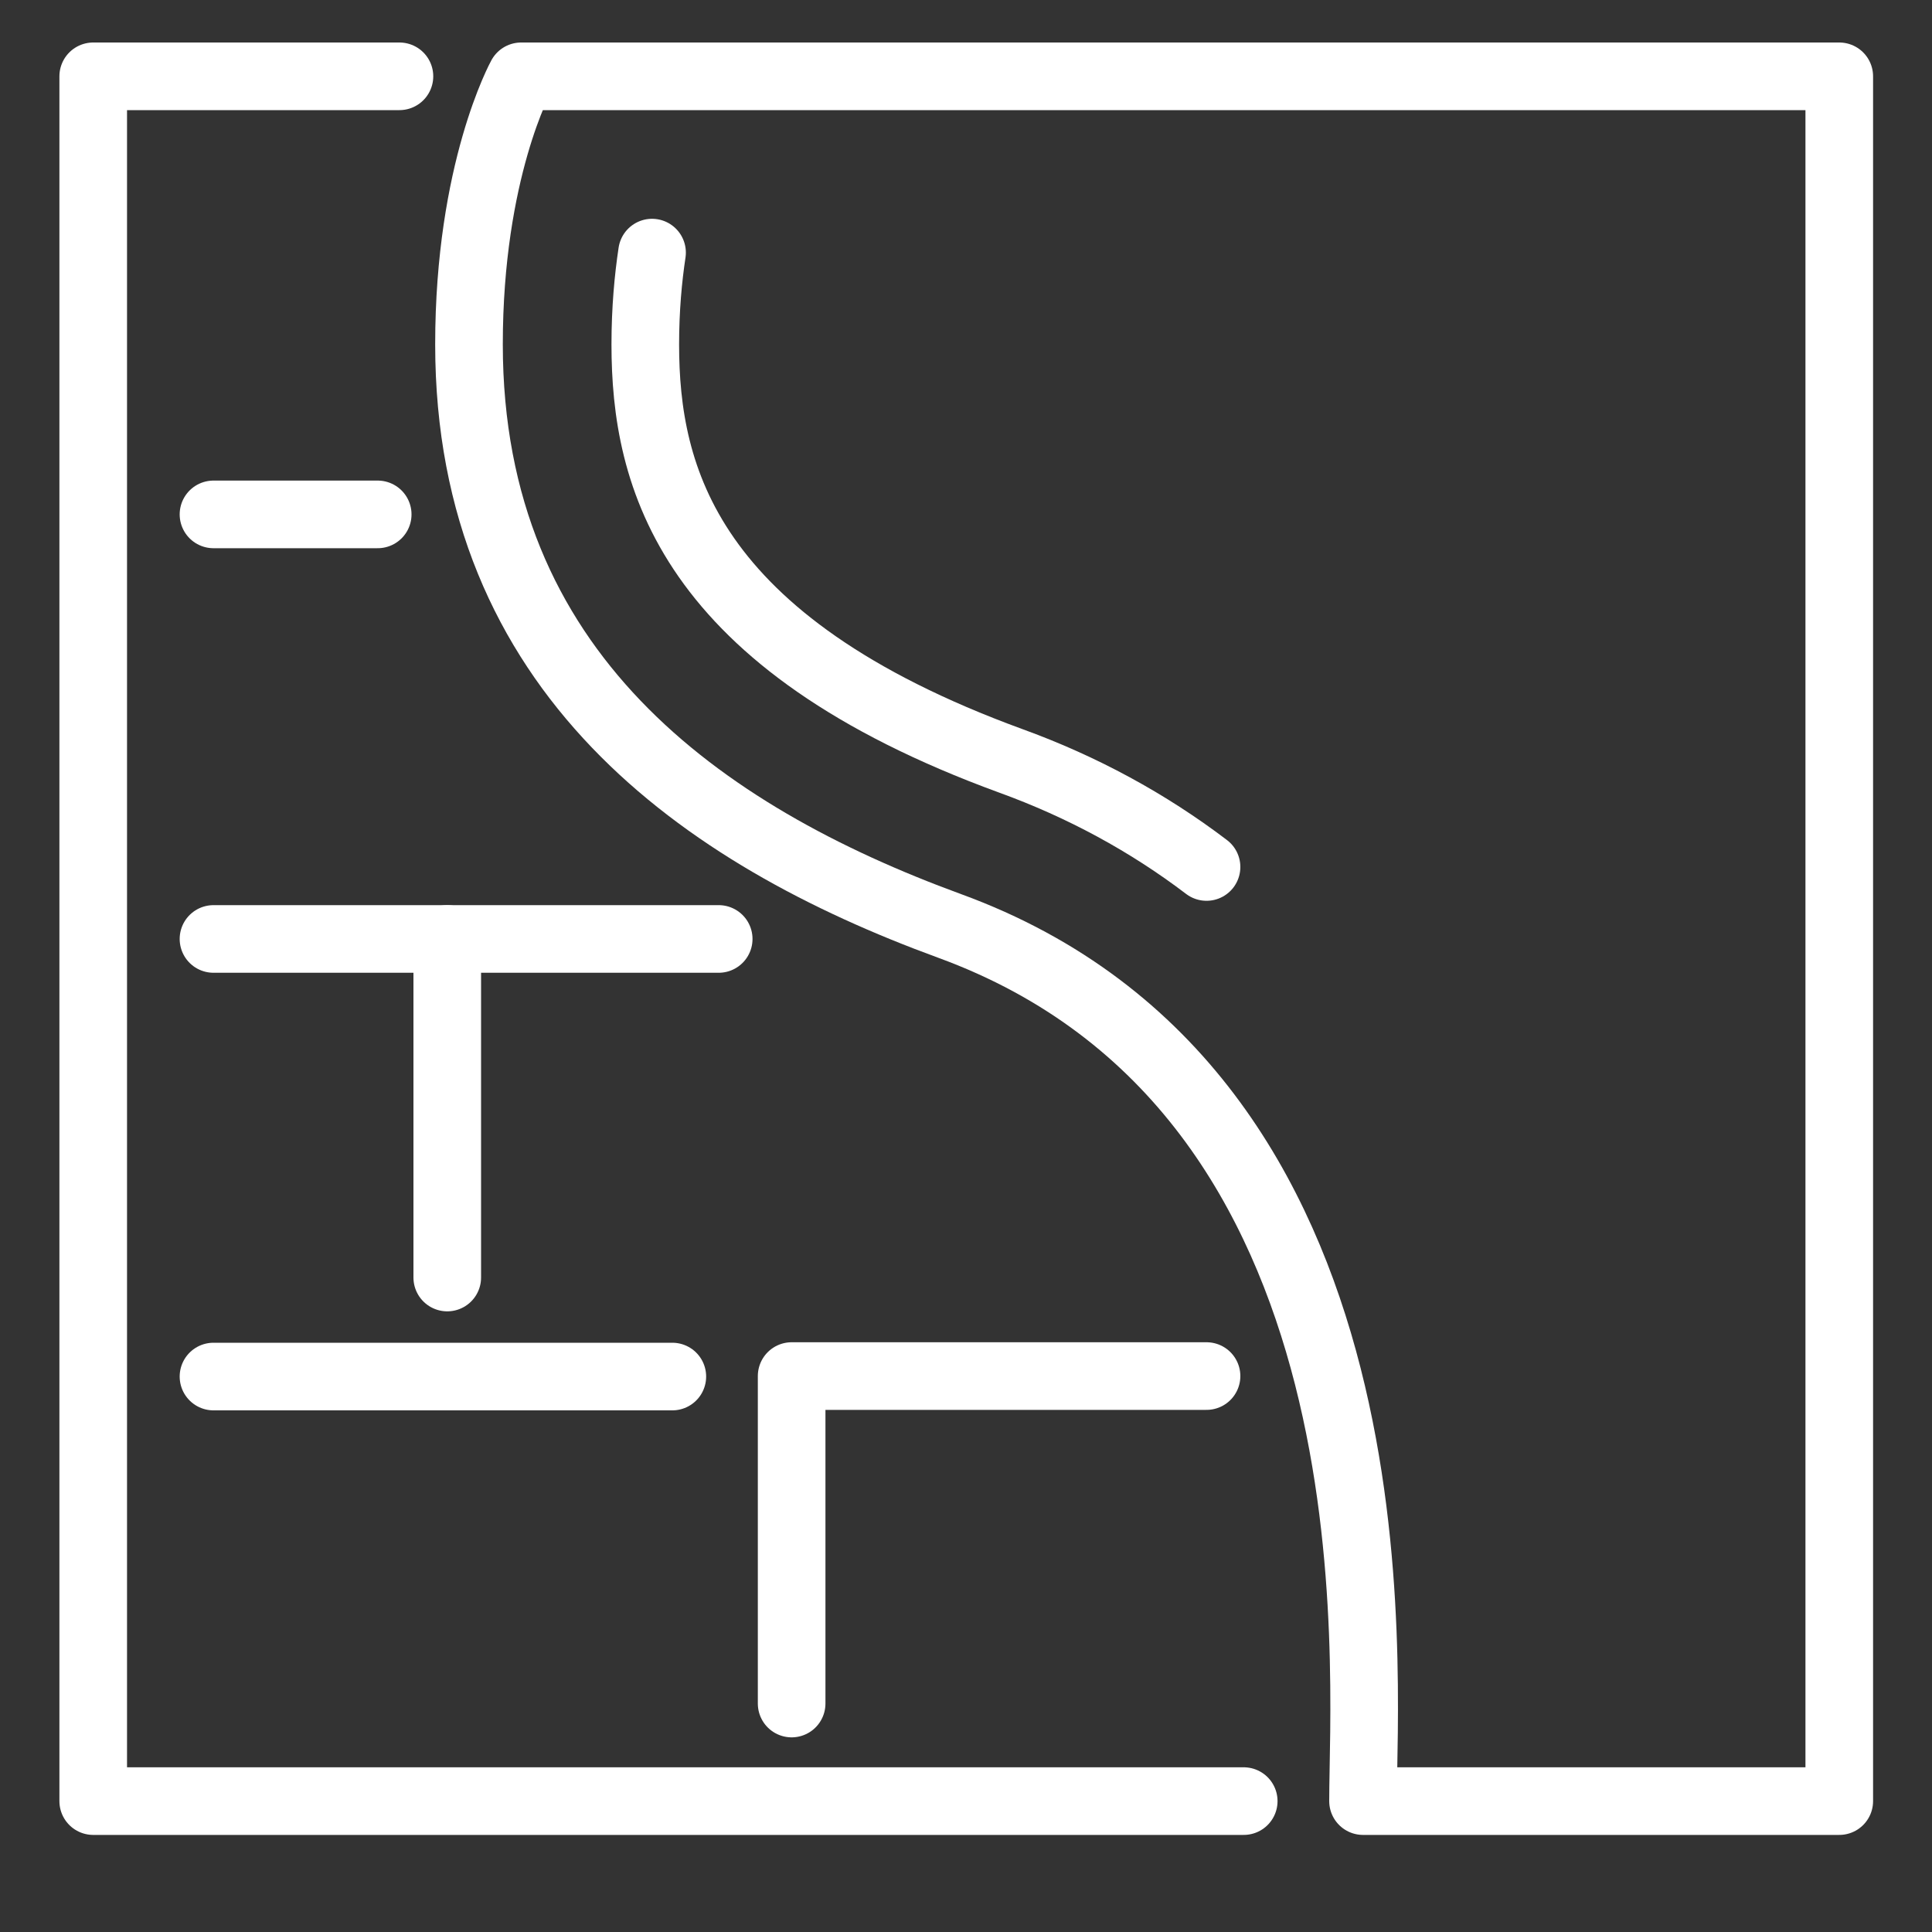
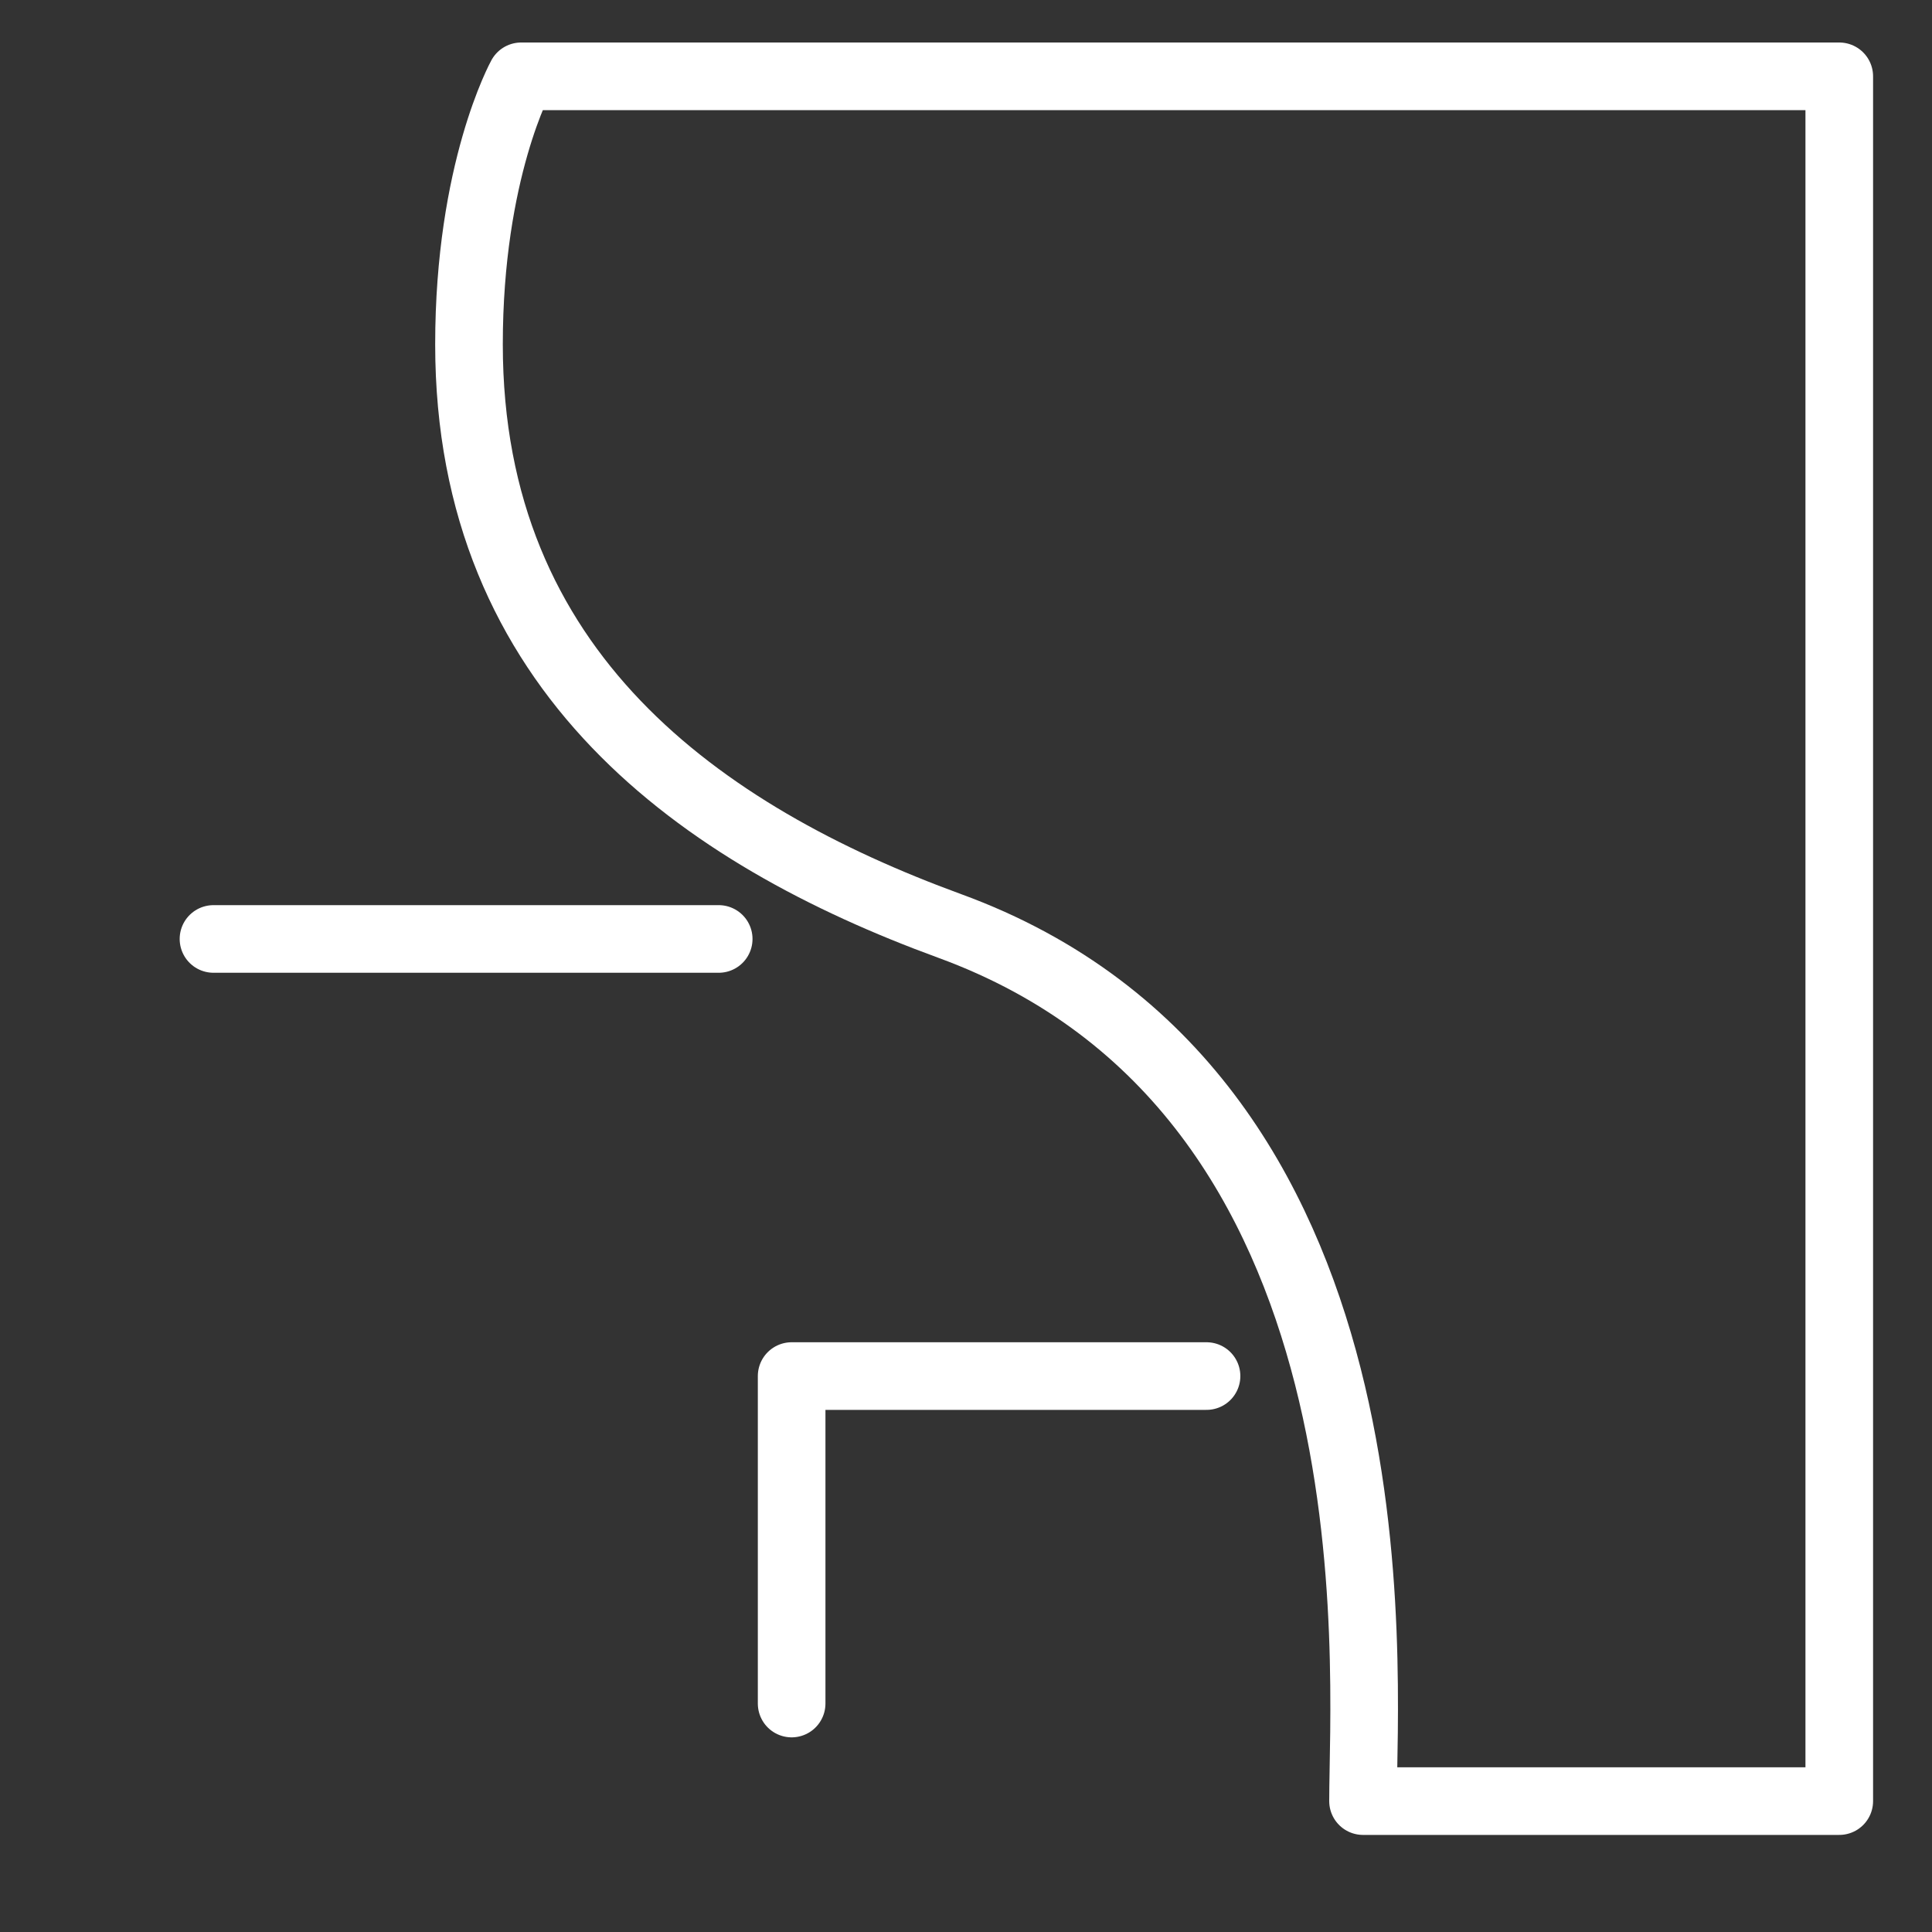
<svg xmlns="http://www.w3.org/2000/svg" version="1.1" id="_x2014_ëîé_x5F_1" x="0px" y="0px" viewBox="0 0 400 400" style="enable-background:new 0 0 400 400;" xml:space="preserve">
  <rect x="0" y="0" width="400" height="400" fill="#333333" stroke="none" />
  <style type="text/css">
	.st0{display:none;fill:#FFFFFF;}
	.st1{fill:#1E1E1E;}
	.st2{display:none;fill:#1E1E1E;}
	.st3{display:none;}
	.st4{display:inline;fill:#FFFFFF;}
	.st5{fill:none;stroke:#FFFFFF;stroke-width:14;stroke-linecap:round;stroke-linejoin:round;stroke-miterlimit:10;}
</style>
  <g>
-     <line class="st5" x1="44.2" y1="285" x2="139.2" y2="285" />
-     <line class="st5" x1="92.6" y1="194.4" x2="92.6" y2="264.5" />
    <polyline class="st5" points="163.9,352.7 163.9,284.9 249.8,284.9  " />
-     <polyline class="st5" points="82.7,15.8 19.3,15.8 19.3,372.9 257.5,372.9  " />
-     <line class="st5" x1="78.2" y1="106.5" x2="44.2" y2="106.5" />
    <polyline class="st5" points="148.8,194.4 92.6,194.4 44.2,194.4  " />
    <path class="st5" d="M380.8,372.9V15.8H107.9c0,0-10.8,19.5-10.8,55.5c0,67.9,48.1,101.6,99.5,120.4   c94.7,34.6,85.6,153.7,85.6,181.2H380.8z" />
-     <path class="st5" d="M249.8,179.5c-12.1-9.2-25.7-16.6-40.6-22c-67-24.5-75.6-58.9-75.6-86.2c0-7.3,0.6-13.7,1.4-19" />
  </g>
</svg>